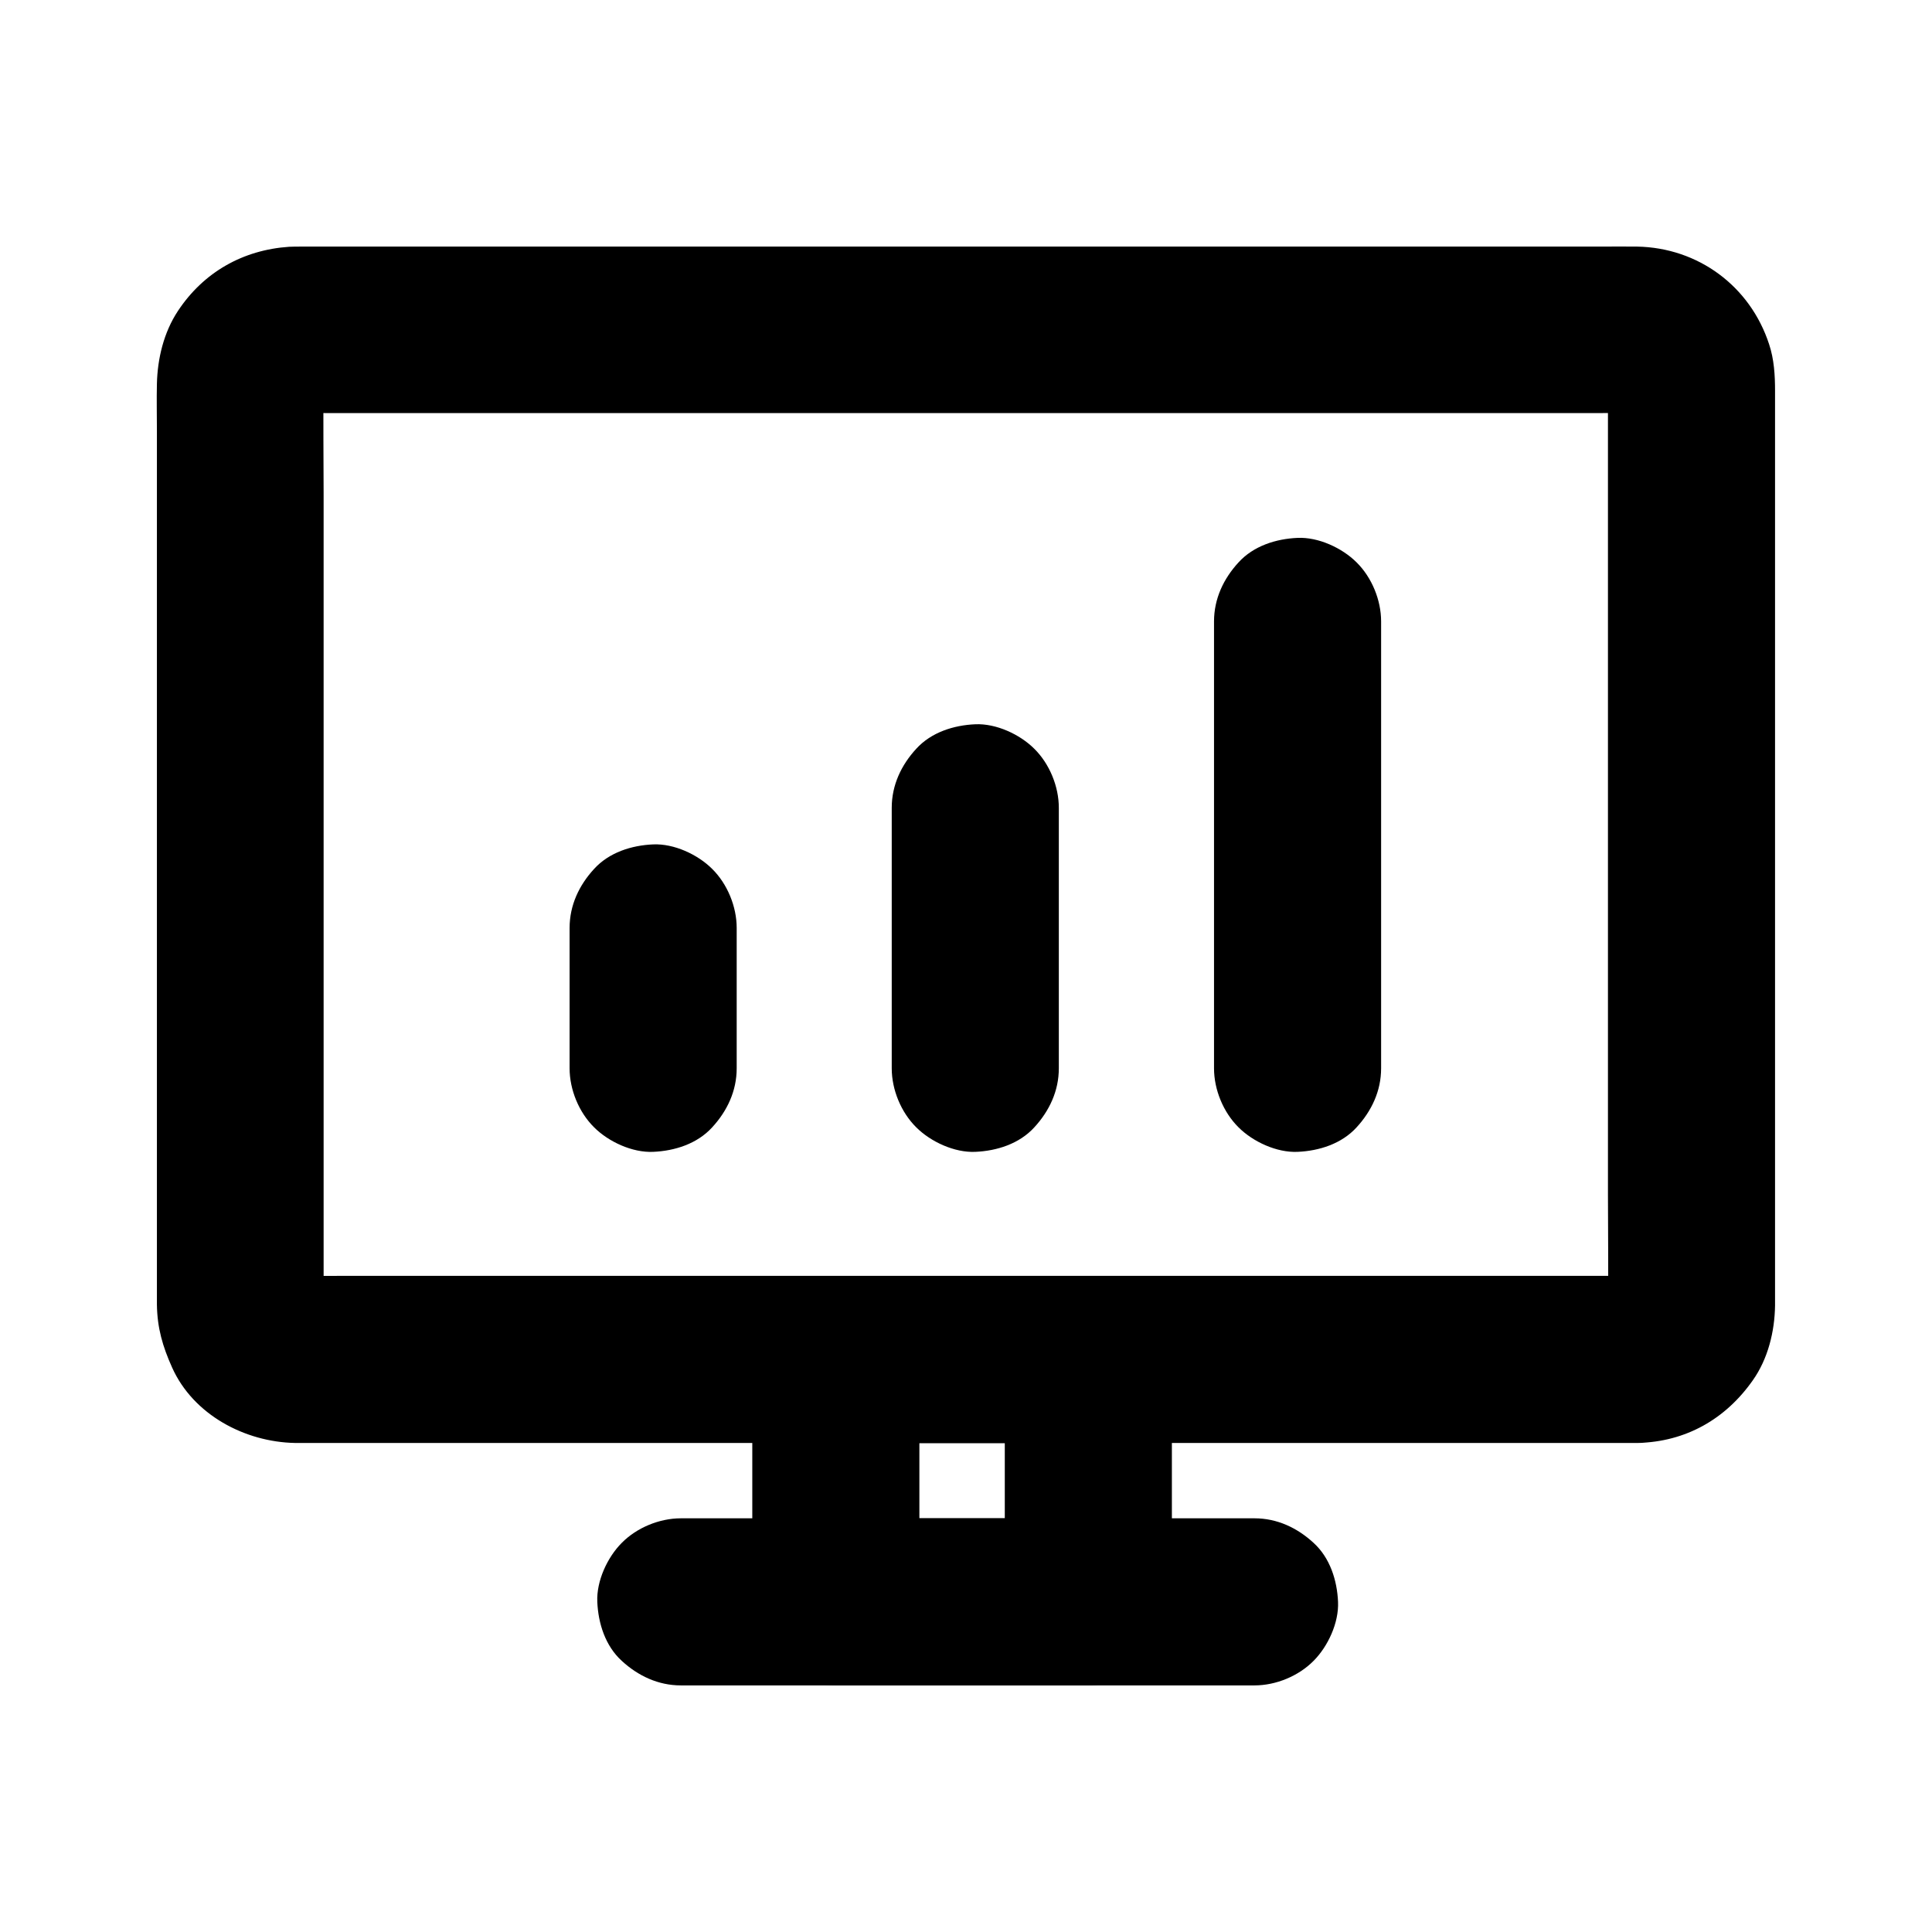
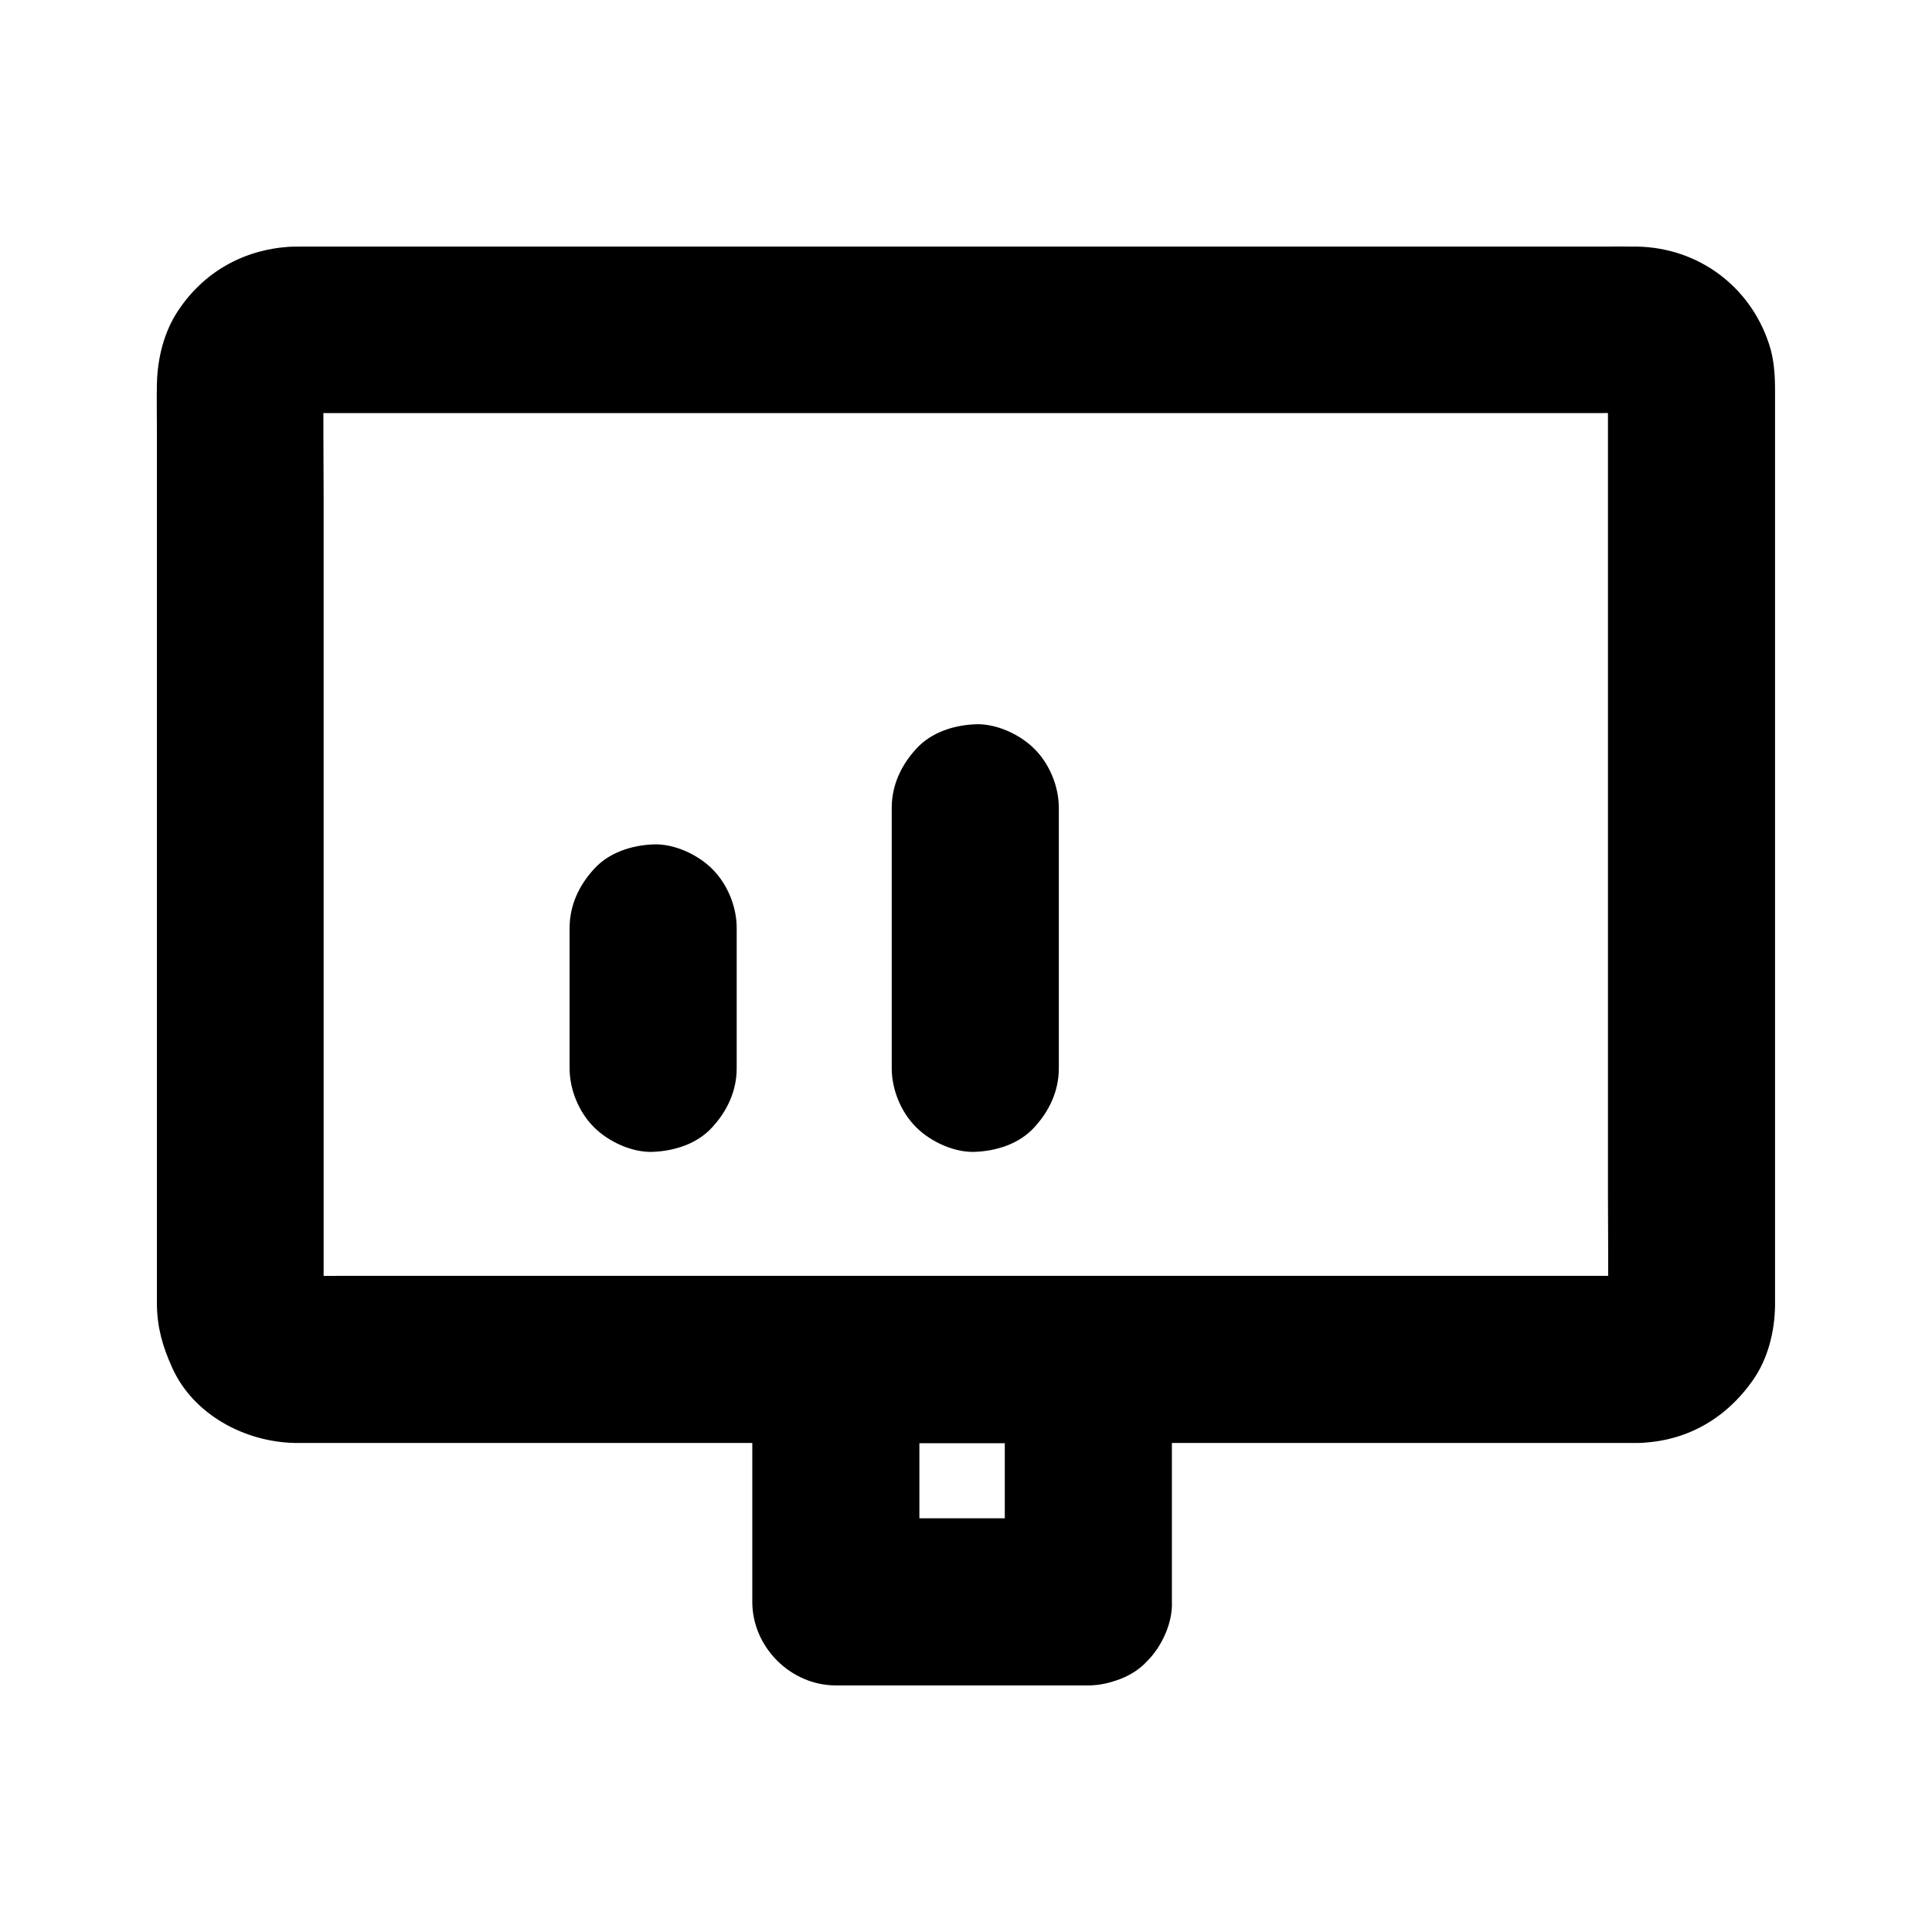
<svg xmlns="http://www.w3.org/2000/svg" fill="#000000" width="800px" height="800px" version="1.1" viewBox="144 144 512 512">
  <g>
    <path d="m339.23 427.11v-37.195c0-5.656-2.461-11.66-6.496-15.645-3.836-3.836-10.137-6.742-15.645-6.496-5.707 0.246-11.66 2.117-15.645 6.496-3.984 4.328-6.496 9.645-6.496 15.645v37.195c0 5.656 2.461 11.66 6.496 15.645 3.836 3.836 10.137 6.742 15.645 6.496 5.707-0.246 11.66-2.117 15.645-6.496 3.988-4.332 6.496-9.645 6.496-15.645z" />
    <path d="m424.6 427.11v-60.469-8.562c0-5.656-2.461-11.66-6.496-15.645-3.836-3.836-10.137-6.742-15.645-6.496-5.707 0.246-11.66 2.117-15.645 6.496-3.984 4.328-6.496 9.645-6.496 15.645v60.469 8.562c0 5.656 2.461 11.66 6.496 15.645 3.836 3.836 10.137 6.742 15.645 6.496 5.707-0.246 11.66-2.117 15.645-6.496 3.988-4.332 6.496-9.645 6.496-15.645z" />
-     <path d="m510.01 427.11v-39.902-63.91-14.613c0-5.656-2.461-11.66-6.496-15.645-3.836-3.836-10.137-6.742-15.645-6.496-5.707 0.246-11.66 2.117-15.645 6.496-3.984 4.328-6.496 9.645-6.496 15.645v39.902 63.91 14.613c0 5.656 2.461 11.66 6.496 15.645 3.836 3.836 10.137 6.742 15.645 6.496 5.707-0.246 11.66-2.117 15.645-6.496 3.984-4.332 6.496-9.645 6.496-15.645z" />
    <path d="m578.05 482.11h-9.594-25.977-38.574-46.789-51.465-51.906-48.117-40.738-28.98c-4.527 0-9.004 0.051-13.531 0-0.836 0-1.672-0.051-2.508-0.148 1.969 0.246 3.938 0.543 5.902 0.789-1.082-0.195-2.164-0.441-3.199-0.836 1.77 0.738 3.543 1.477 5.266 2.215-1.23-0.492-2.312-1.133-3.394-1.918 1.477 1.133 3 2.312 4.477 3.445-1.031-0.836-1.918-1.723-2.707-2.707 1.133 1.477 2.312 3 3.445 4.477-0.789-1.082-1.379-2.164-1.918-3.394 0.738 1.77 1.477 3.543 2.215 5.266-0.395-1.031-0.641-2.066-0.836-3.199 0.246 1.969 0.543 3.938 0.789 5.902-0.344-2.707-0.148-5.461-0.148-8.168v-17.711-58.402-71.34-61.305c0-9.742-0.148-19.434 0-29.176 0-0.789 0.051-1.574 0.148-2.312-0.246 1.969-0.543 3.938-0.789 5.902 0.195-1.082 0.441-2.164 0.836-3.199-0.738 1.77-1.477 3.543-2.215 5.266 0.492-1.23 1.133-2.312 1.918-3.394-1.133 1.477-2.312 3-3.445 4.477 0.836-1.031 1.723-1.918 2.707-2.707-1.477 1.133-3 2.312-4.477 3.445 1.082-0.789 2.164-1.379 3.394-1.918-1.77 0.738-3.543 1.477-5.266 2.215 1.031-0.395 2.066-0.641 3.199-0.836-1.969 0.246-3.938 0.543-5.902 0.789 3.641-0.441 7.477-0.148 11.121-0.148h25.73 38.523 46.887 51.414 51.906 48.363 40.984 29.176c4.527 0 9.004-0.051 13.531 0 0.836 0 1.672 0.051 2.508 0.148-1.969-0.246-3.938-0.543-5.902-0.789 1.082 0.195 2.164 0.441 3.199 0.836-1.77-0.738-3.543-1.477-5.266-2.215 1.23 0.492 2.312 1.133 3.394 1.918-1.477-1.133-3-2.312-4.477-3.445 1.031 0.836 1.918 1.723 2.707 2.707-1.133-1.477-2.312-3-3.445-4.477 0.789 1.082 1.379 2.164 1.918 3.394-0.738-1.77-1.477-3.543-2.215-5.266 0.395 1.031 0.641 2.066 0.836 3.199-0.246-1.969-0.543-3.938-0.789-5.902 0.344 2.707 0.148 5.461 0.148 8.168v17.711 58.402 71.34 61.305c0 9.742 0.148 19.434 0 29.176 0 0.789-0.051 1.574-0.148 2.312 0.246-1.969 0.543-3.938 0.789-5.902-0.195 1.082-0.441 2.164-0.836 3.199 0.738-1.77 1.477-3.543 2.215-5.266-0.492 1.23-1.133 2.312-1.918 3.394 1.133-1.477 2.312-3 3.445-4.477-0.836 1.031-1.723 1.918-2.707 2.707 1.477-1.133 3-2.312 4.477-3.445-1.082 0.789-2.164 1.379-3.394 1.918 1.77-0.738 3.543-1.477 5.266-2.215-1.031 0.395-2.066 0.641-3.199 0.836 1.969-0.246 3.938-0.543 5.902-0.789-0.637 0.098-1.277 0.148-1.965 0.148-5.758 0.148-11.562 2.363-15.645 6.496-3.836 3.836-6.742 10.137-6.496 15.645 0.543 11.758 9.742 22.434 22.141 22.141 12.695-0.297 23.223-6.297 30.453-16.582 4.035-5.707 5.805-12.941 5.902-19.828v-3.59-21.105-78.523-87.625-51.562c0-4.133-0.246-8.363-1.574-12.348-5.019-15.398-18.793-25.586-34.98-25.879-3.199-0.051-6.445 0-9.645 0h-54.66-83.148-90.773-76.16-39.703c-1.031 0-2.117 0-3.148 0.051-12.25 0.836-22.68 6.742-29.473 17.023-3.738 5.656-5.41 12.594-5.559 19.336-0.098 4.133 0 8.266 0 12.398v68.832 89.988 64.5 6.789 1.477c0.098 6.25 1.523 11.07 4.035 16.68 5.609 12.496 19.285 19.73 32.57 19.977h3.246 44.477 78.18 91.02 81.277 50.727 6.938c5.656 0 11.66-2.461 15.645-6.496 3.836-3.836 6.742-10.137 6.496-15.645-0.246-5.707-2.117-11.66-6.496-15.645-4.328-3.996-9.645-6.504-15.645-6.504z" />
    <path d="m432.42 546.37h-58.598-8.316c7.379 7.379 14.762 14.762 22.141 22.141v-56.285-7.922c-7.379 7.379-14.762 14.762-22.141 22.141h58.598 8.316c-7.379-7.379-14.762-14.762-22.141-22.141v56.285 7.922c0 5.656 2.461 11.66 6.496 15.645 3.836 3.836 10.137 6.742 15.645 6.496 5.707-0.246 11.66-2.117 15.645-6.496 3.984-4.328 6.496-9.645 6.496-15.645v-56.285-7.922c0-11.957-10.137-22.141-22.141-22.141h-58.598-8.316c-11.957 0-22.141 10.137-22.141 22.141v56.285 7.922c0 11.957 10.137 22.141 22.141 22.141h58.598 8.316c5.656 0 11.66-2.461 15.645-6.496 3.836-3.836 6.742-10.137 6.496-15.645-0.246-5.707-2.117-11.66-6.496-15.645-4.281-3.984-9.645-6.496-15.645-6.496z" />
-     <path d="m324.43 590.65h51.363 81.867 18.793c5.656 0 11.66-2.461 15.645-6.496 3.836-3.836 6.742-10.137 6.496-15.645-0.246-5.707-2.117-11.66-6.496-15.645-4.328-3.984-9.645-6.496-15.645-6.496h-51.363-81.867-18.793c-5.656 0-11.66 2.461-15.645 6.496-3.836 3.836-6.742 10.137-6.496 15.645 0.246 5.707 2.117 11.66 6.496 15.645 4.328 3.988 9.691 6.496 15.645 6.496z" />
  </g>
</svg>